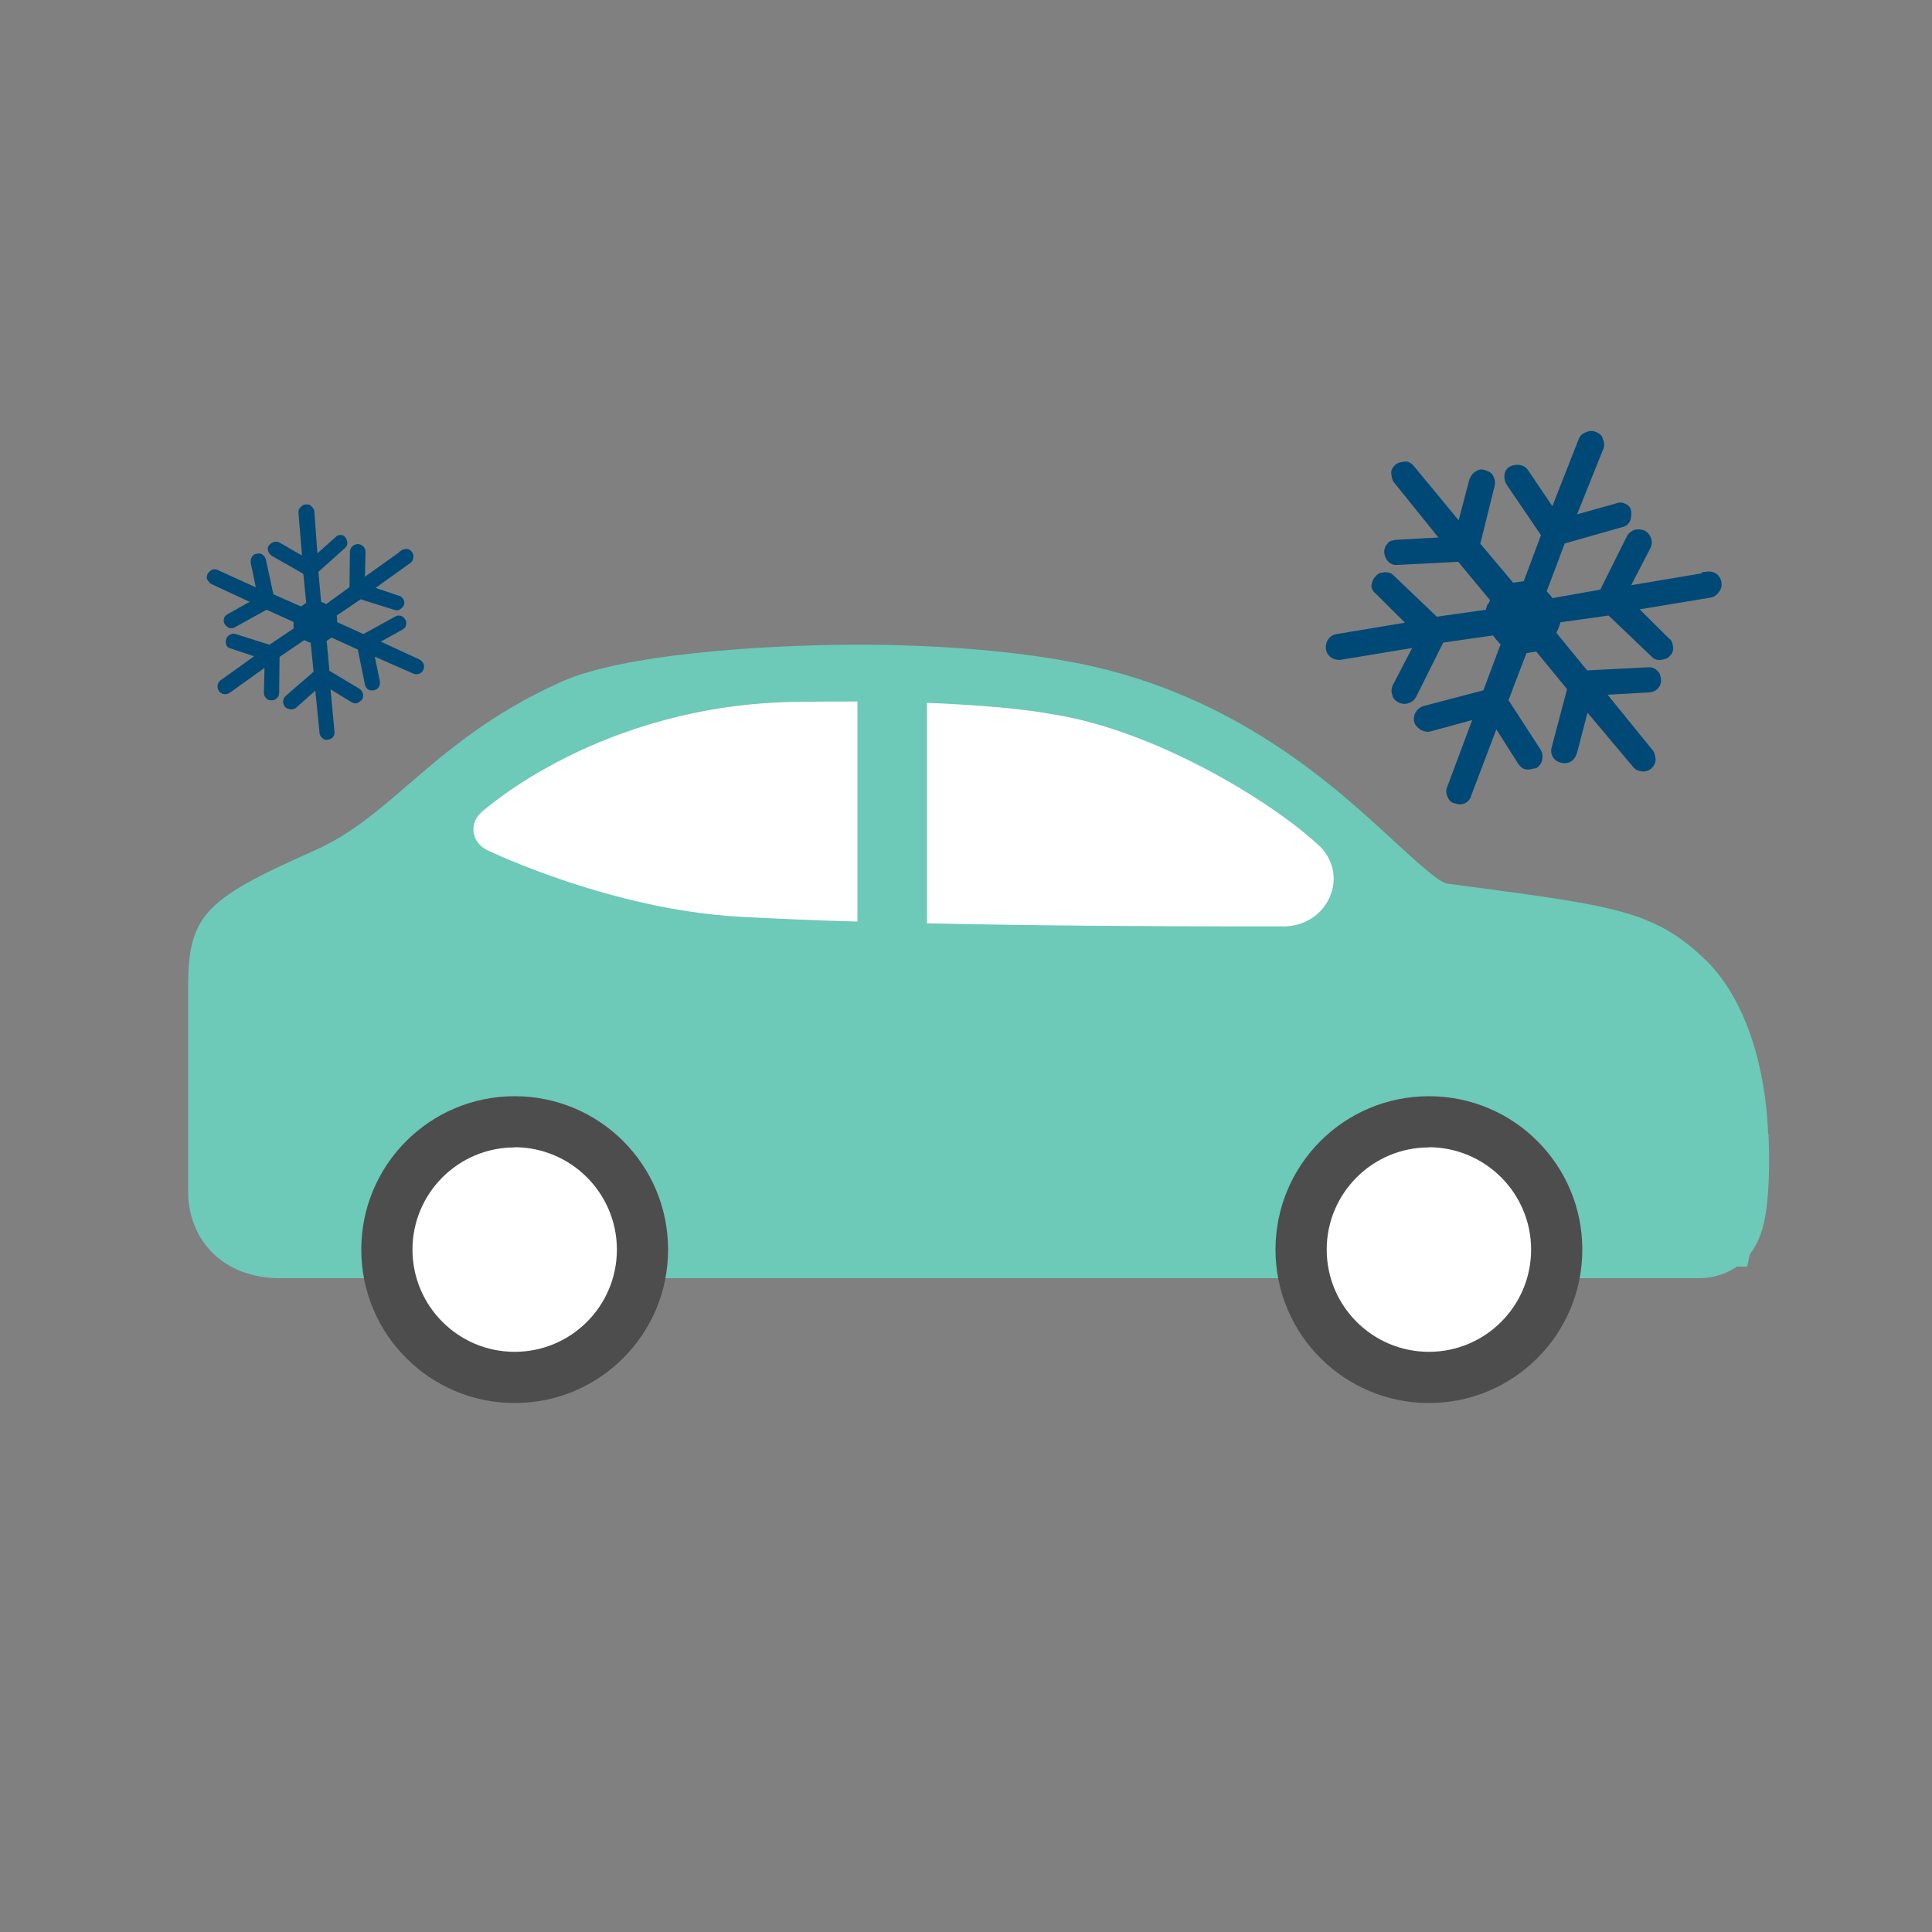
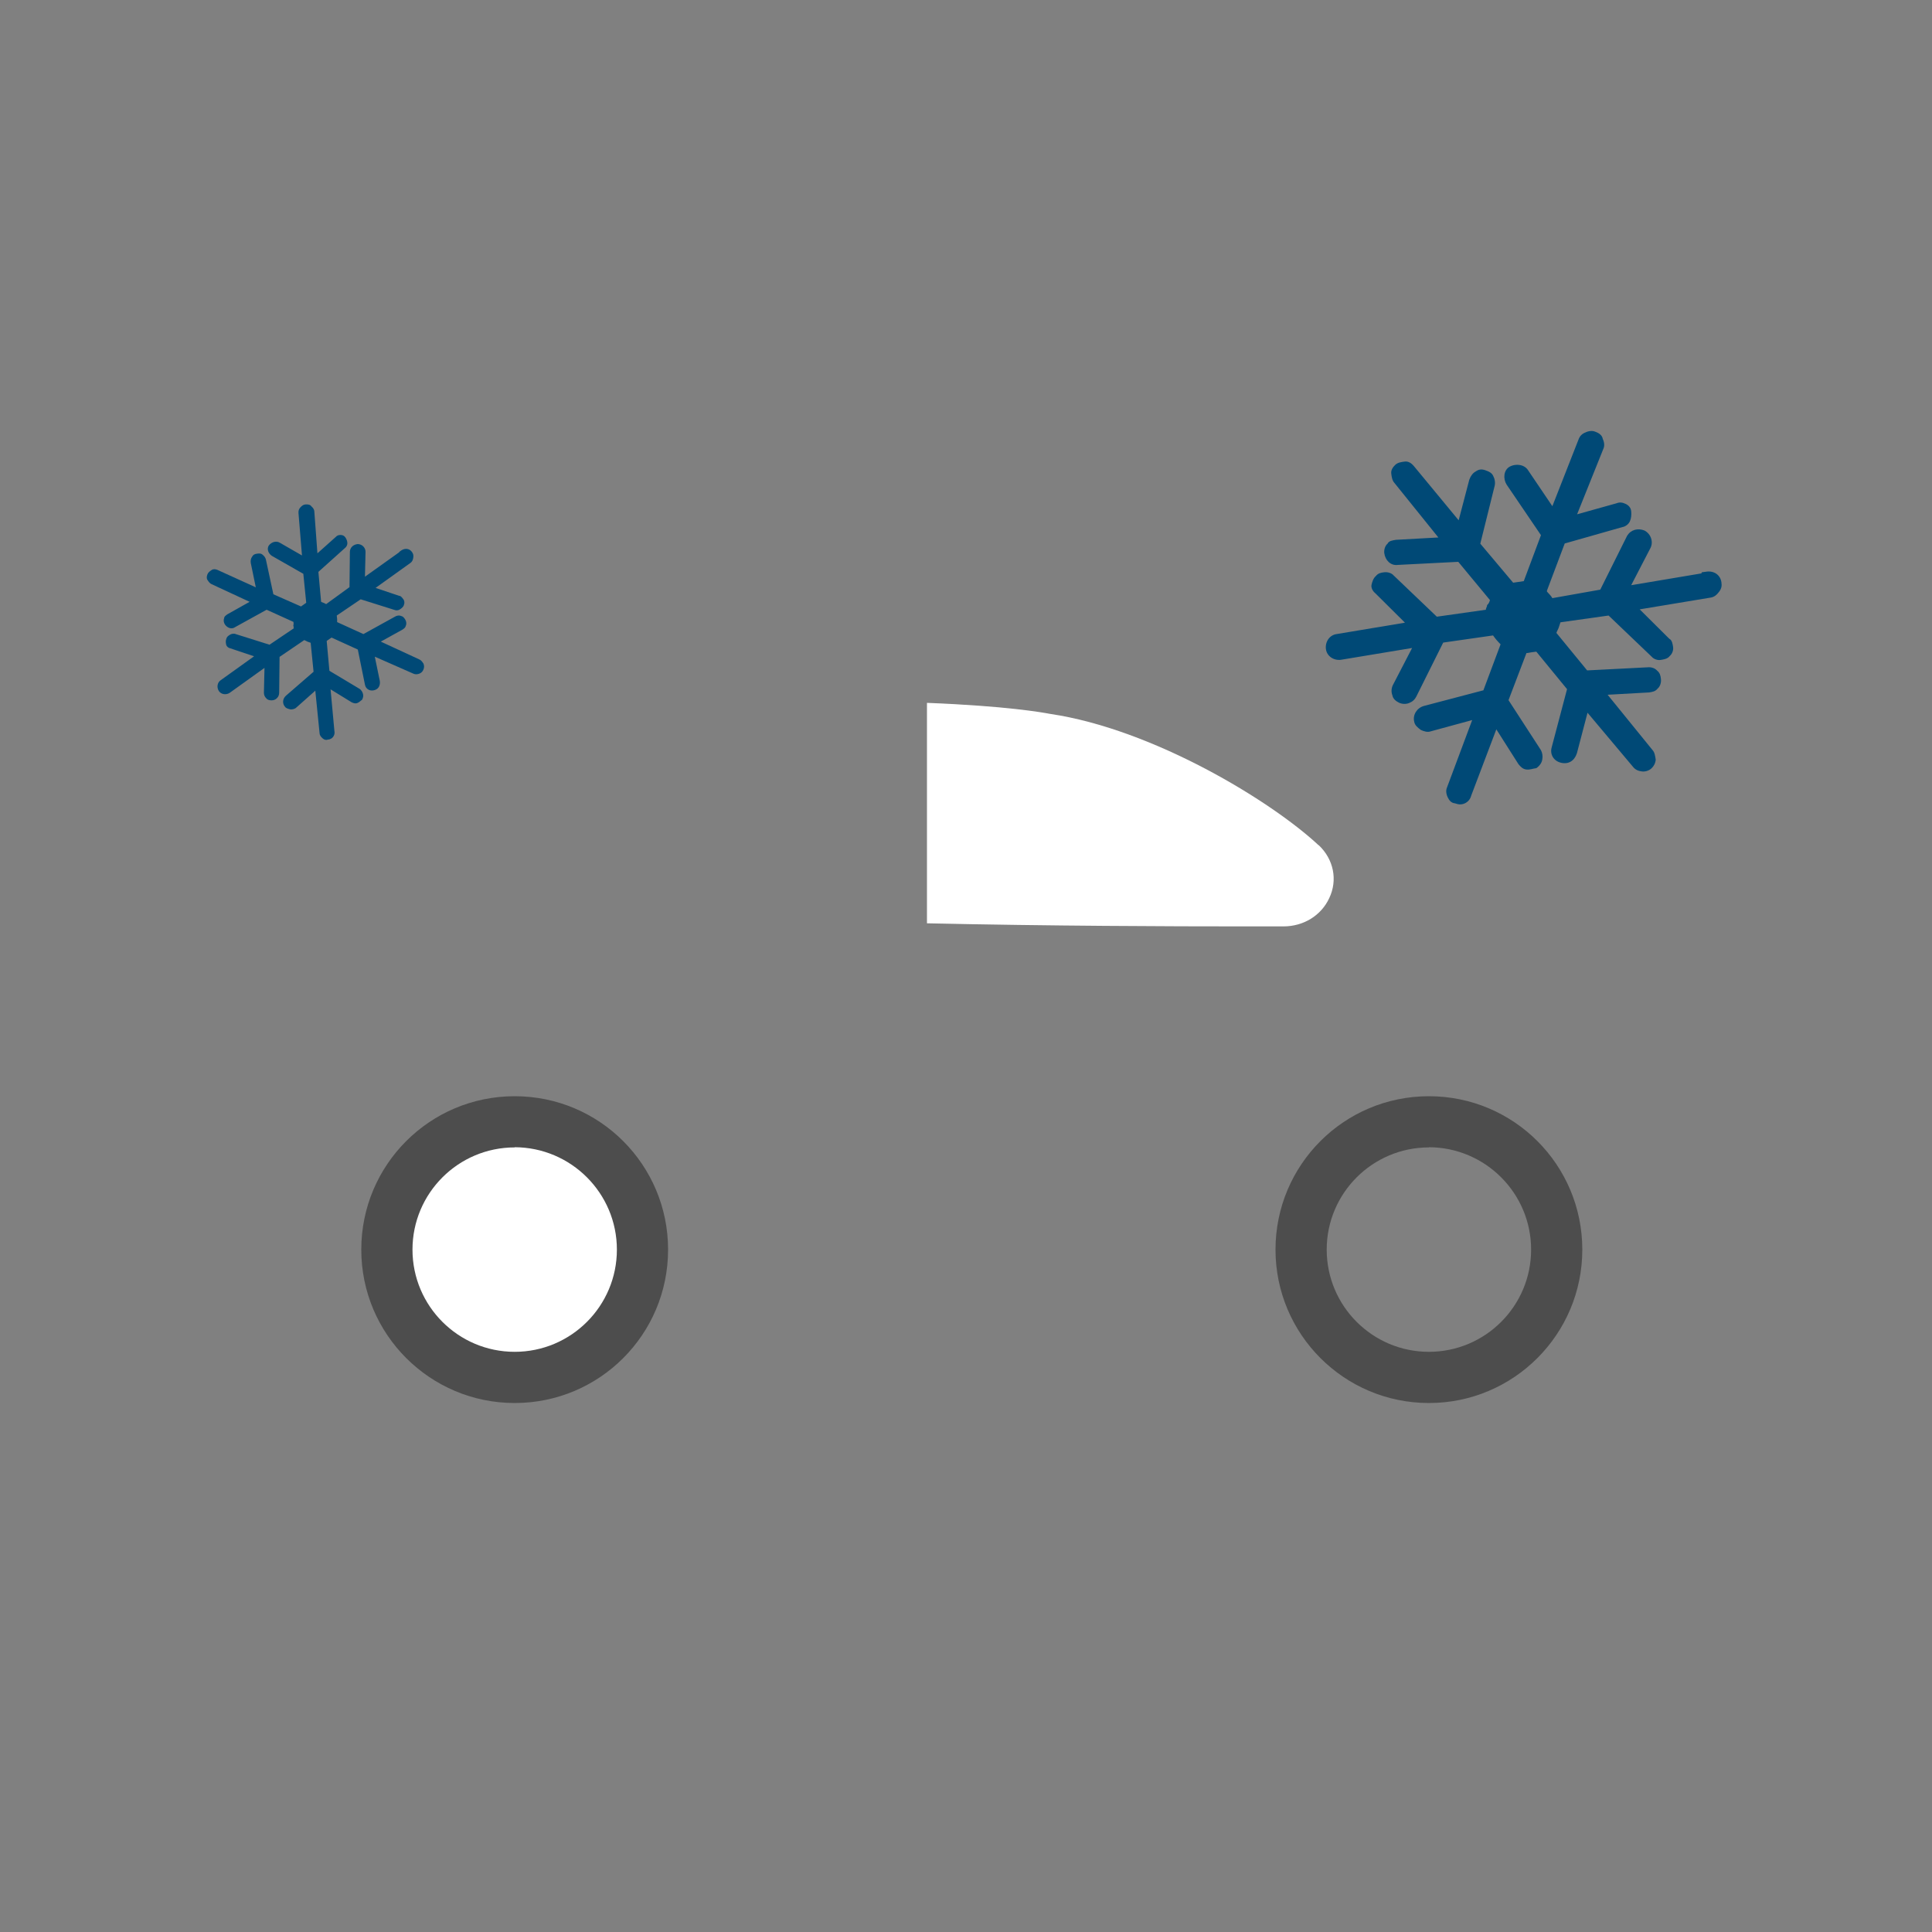
<svg xmlns="http://www.w3.org/2000/svg" id="Layer_1" data-name="Layer 1" viewBox="0 0 100 100">
  <rect x="0" y="0" width="100" height="100" fill="#808080" stroke="none" />
  <defs>
    <style>
      .cls-1 {
        fill: #6dc9b8;
      }

      .cls-2 {
        fill: #004976;
      }

      .cls-3 {
        fill: #4d4d4d;
      }

      .cls-4 {
        fill: #fff;
      }
    </style>
  </defs>
  <g>
-     <path class="cls-1" d="M91.52,58.7s0,0,0,0c-.16-3.96-1.38-7.29-3.36-9.13-2.57-2.41-4.6-2.68-12.16-3.69l-1.13-.15c-.45-.11-1.7-1.26-2.7-2.18-3.05-2.82-8.17-7.55-16.22-9.19-3.02-.61-6.66-.94-10.83-.99-3.99-.04-12.49.3-16.09,1.93-3.65,1.64-5.91,3.6-7.91,5.32-1.61,1.39-3.01,2.59-4.86,3.41-5.9,2.62-6.57,3.39-6.52,7.51v10.38c.15,2.54,2.04,4.24,4.74,4.24h73.44c.46,0,1.25-.09,1.98-.6h.53s.06-.24.14-.64c.35-.45.64-1.07.79-1.91.19-1.08.25-2.49.18-4.31Z" />
    <g>
      <path class="cls-4" d="M26.64,70.15c-3.02,0-5.46-2.45-5.46-5.46s2.45-5.46,5.46-5.46,5.46,2.45,5.46,5.46c0,3.02-2.45,5.46-5.46,5.46h0Z" />
      <path class="cls-3" d="M26.64,72.62c-4.38,0-7.94-3.55-7.94-7.94s3.55-7.94,7.94-7.94,7.94,3.55,7.94,7.94-3.55,7.94-7.94,7.94h0ZM26.64,59.39c-2.92,0-5.29,2.37-5.29,5.29s2.37,5.29,5.29,5.29,5.29-2.37,5.29-5.29h0c0-2.92-2.37-5.29-5.29-5.3h0Z" />
    </g>
    <g>
-       <path class="cls-4" d="M73.96,70.15c-3.02,0-5.46-2.45-5.46-5.46s2.45-5.46,5.46-5.46,5.46,2.45,5.46,5.46-2.45,5.46-5.46,5.46h0Z" />
      <path class="cls-3" d="M73.96,72.62c-4.38,0-7.94-3.55-7.94-7.94s3.55-7.94,7.94-7.94,7.94,3.55,7.94,7.94c0,4.38-3.55,7.94-7.94,7.94h0ZM73.96,59.39c-2.92,0-5.29,2.37-5.29,5.29s2.37,5.29,5.29,5.29,5.29-2.37,5.29-5.29h0c0-2.92-2.37-5.29-5.29-5.3h0Z" />
    </g>
    <g>
-       <path class="cls-4" d="M44.38,36.31c-1,0-2.08,0-3.26.02-9.99.17-15.97,5.51-16.22,5.73-.3.28-.45.66-.38,1.05.06.39.33.72.71.9.26.12,6.45,3.07,13.04,3.44,1.85.1,3.93.19,6.11.25v-11.39Z" />
      <path class="cls-4" d="M68.25,43.75c-2.45-2.29-8.56-6.01-13.9-6.8-.37-.07-2.25-.41-6.37-.57v11.41c6.3.14,12.77.16,16.28.16h2.17c1.04,0,1.95-.56,2.37-1.46.45-.94.23-2.02-.55-2.75Z" />
    </g>
  </g>
  <g id="Layer_1-2" data-name="Layer 1">
    <path class="cls-2" d="M20.67,28.58l-1.78,1.27.03-1.29c0-.2-.16-.39-.4-.4-.22.02-.39.16-.41.38l-.02,1.85-1.21.88c-.07-.05-.15-.07-.24-.11l-.02-.02-.14-1.54,1.37-1.23c.07-.05.13-.15.13-.25s-.04-.21-.1-.3-.15-.13-.25-.13-.18.02-.26.11l-.94.84-.16-2.16c0-.1-.06-.19-.15-.27-.06-.09-.18-.11-.3-.1-.1,0-.19.06-.27.15-.08.08-.11.18-.1.3l.18,2.19-1.15-.66c-.18-.11-.43-.04-.57.15-.11.18-.02.41.16.53l1.63.93.15,1.5-.27.19-1.43-.63-.39-1.81c-.02-.08-.09-.18-.16-.23-.08-.08-.18-.08-.31-.06s-.19.06-.25.17c-.05.07-.08.18-.06.31l.26,1.26-1.98-.9c-.09-.04-.21-.06-.3,0s-.18.12-.22.22-.06.21,0,.3.12.18.22.22l1.96.91-1.14.64c-.09.06-.18.12-.18.22-.04.09-.02.22.04.31.12.18.35.27.53.14l1.63-.9,1.39.63c0,.06.02.12-.01.18.03.05,0,.1.03.15l-1.26.85s-1.75-.55-1.75-.55c-.09-.04-.22-.02-.31.04s-.16.11-.18.22c-.04.09-.02.22,0,.3s.11.16.22.18l1.22.41-1.73,1.24c-.18.12-.21.38-.09.56s.38.21.56.09l1.8-1.29-.03,1.29c0,.1.04.21.12.28.06.09.18.11.28.11.1,0,.21-.04.28-.12.08-.08.11-.18.11-.28l.02-1.85,1.28-.87c.11.06.2.1.33.14l.15,1.5-1.43,1.24c-.17.15-.2.4-.05.57.06.09.18.11.29.14.1,0,.22-.02.3-.1l.98-.87.22,2.19c0,.1.06.19.15.27s.18.11.28.07c.06,0,.12-.02.19-.06.11-.08.18-.22.15-.37l-.2-2.17,1.09.67c.09.04.18.08.29.04s.16-.11.25-.17c.06-.11.08-.22.04-.33-.02-.08-.09-.18-.16-.23l-1.57-.94-.14-1.54.02-.02.23-.16,1.36.62.37,1.82c.04.21.23.34.46.29s.34-.23.31-.48l-.26-1.26,2,.88c.09.04.19.04.3,0s.18-.12.22-.22.04-.19,0-.3c-.06-.09-.12-.18-.22-.22l-1.99-.92,1.12-.62c.09-.06.16-.11.18-.22.04-.09.02-.22-.04-.31s-.11-.16-.22-.18c-.09-.04-.22-.02-.31.04l-1.63.9-1.36-.62c0-.06,0-.1,0-.16,0-.06-.02-.12-.02-.18l1.24-.84s1.75.55,1.75.55c.09.04.22.02.28-.03.09-.06.18-.12.21-.24.04-.09.02-.22-.03-.28s-.12-.18-.22-.18l-1.22-.41,1.8-1.29c.09-.06.13-.15.15-.27s0-.2-.06-.29c-.12-.18-.35-.23-.56-.09h0l-.11.08Z" />
  </g>
  <g id="Layer_1-3" data-name="Layer 1">
    <path class="cls-2" d="M88.06,29.68l-3.63.61,1-1.93c.15-.3.04-.71-.31-.9-.35-.14-.71-.04-.9.27l-1.39,2.79-2.48.44c-.07-.13-.17-.21-.28-.34v-.05s.92-2.44.92-2.44l2.99-.85c.14-.02.31-.14.38-.29s.09-.34.07-.53-.14-.31-.29-.38-.3-.1-.47-.03l-2.04.57,1.36-3.39c.07-.15.05-.34-.03-.51-.03-.18-.18-.3-.38-.37-.15-.07-.34-.05-.51.03-.18.07-.3.18-.37.38l-1.35,3.44-1.25-1.85c-.18-.3-.62-.38-.97-.19-.3.18-.34.61-.15.92l1.78,2.62-.89,2.38-.55.08-1.7-2.02.75-3.02c.03-.14,0-.33-.07-.46-.07-.18-.22-.25-.42-.32s-.34-.05-.51.07c-.13.07-.25.22-.32.42l-.55,2.1-2.33-2.82c-.11-.13-.27-.24-.45-.22s-.37.05-.49.16-.24.27-.22.45.05.37.16.49l2.28,2.83-2.19.12c-.18.03-.37.05-.44.2-.13.11-.19.31-.17.49.05.37.33.66.7.61l3.13-.16,1.64,1.98c-.03.1-.07.2-.15.26.01.09-.07.15-.06.24l-2.54.36s-2.23-2.13-2.23-2.13c-.11-.13-.31-.19-.49-.17s-.32.05-.44.2c-.13.11-.19.31-.22.45s.05.32.2.44l1.53,1.52-3.54.59c-.37.05-.6.41-.55.78s.41.6.78.55l3.68-.61-1,1.93c-.07.15-.09.34-.02.52.03.18.18.3.34.38.15.07.34.09.52.02.18-.07.3-.18.38-.34l1.39-2.79,2.58-.37c.12.17.23.3.39.46l-.89,2.38-3.08.81c-.36.1-.59.46-.5.82.03.18.18.3.34.42.15.07.35.14.53.07l2.13-.58-1.3,3.48c-.07.15-.05.34.03.51s.18.3.38.32c.1.03.2.07.34.05.23-.03.44-.2.5-.45l1.3-3.43,1.15,1.81c.11.13.22.25.41.27s.32-.05.51-.07c.17-.12.29-.28.31-.47.03-.14,0-.33-.07-.46l-1.68-2.59.93-2.44h.05c.14-.03.28-.05.46-.07l1.59,1.94-.8,3.03c-.09.34.1.69.49.78s.69-.1.82-.49l.55-2.1,2.37,2.82c.11.13.26.2.45.22s.37-.05.49-.16.2-.26.22-.45c-.03-.18-.05-.37-.16-.49l-2.33-2.87,2.15-.12c.18-.03.32-.05.44-.2.13-.11.19-.31.17-.49s-.05-.32-.2-.44c-.11-.13-.31-.19-.49-.17l-3.13.16-1.59-1.94c.03-.1.07-.15.11-.25.03-.1.07-.2.1-.3l2.49-.35s2.23,2.13,2.23,2.13c.11.13.31.19.45.17.18-.03.37-.05.49-.21.13-.11.19-.31.17-.45s-.05-.37-.2-.44l-1.53-1.52,3.68-.61c.18-.03.31-.14.43-.3s.15-.3.12-.49c-.05-.37-.37-.61-.78-.55h0l-.23.03Z" />
  </g>
</svg>